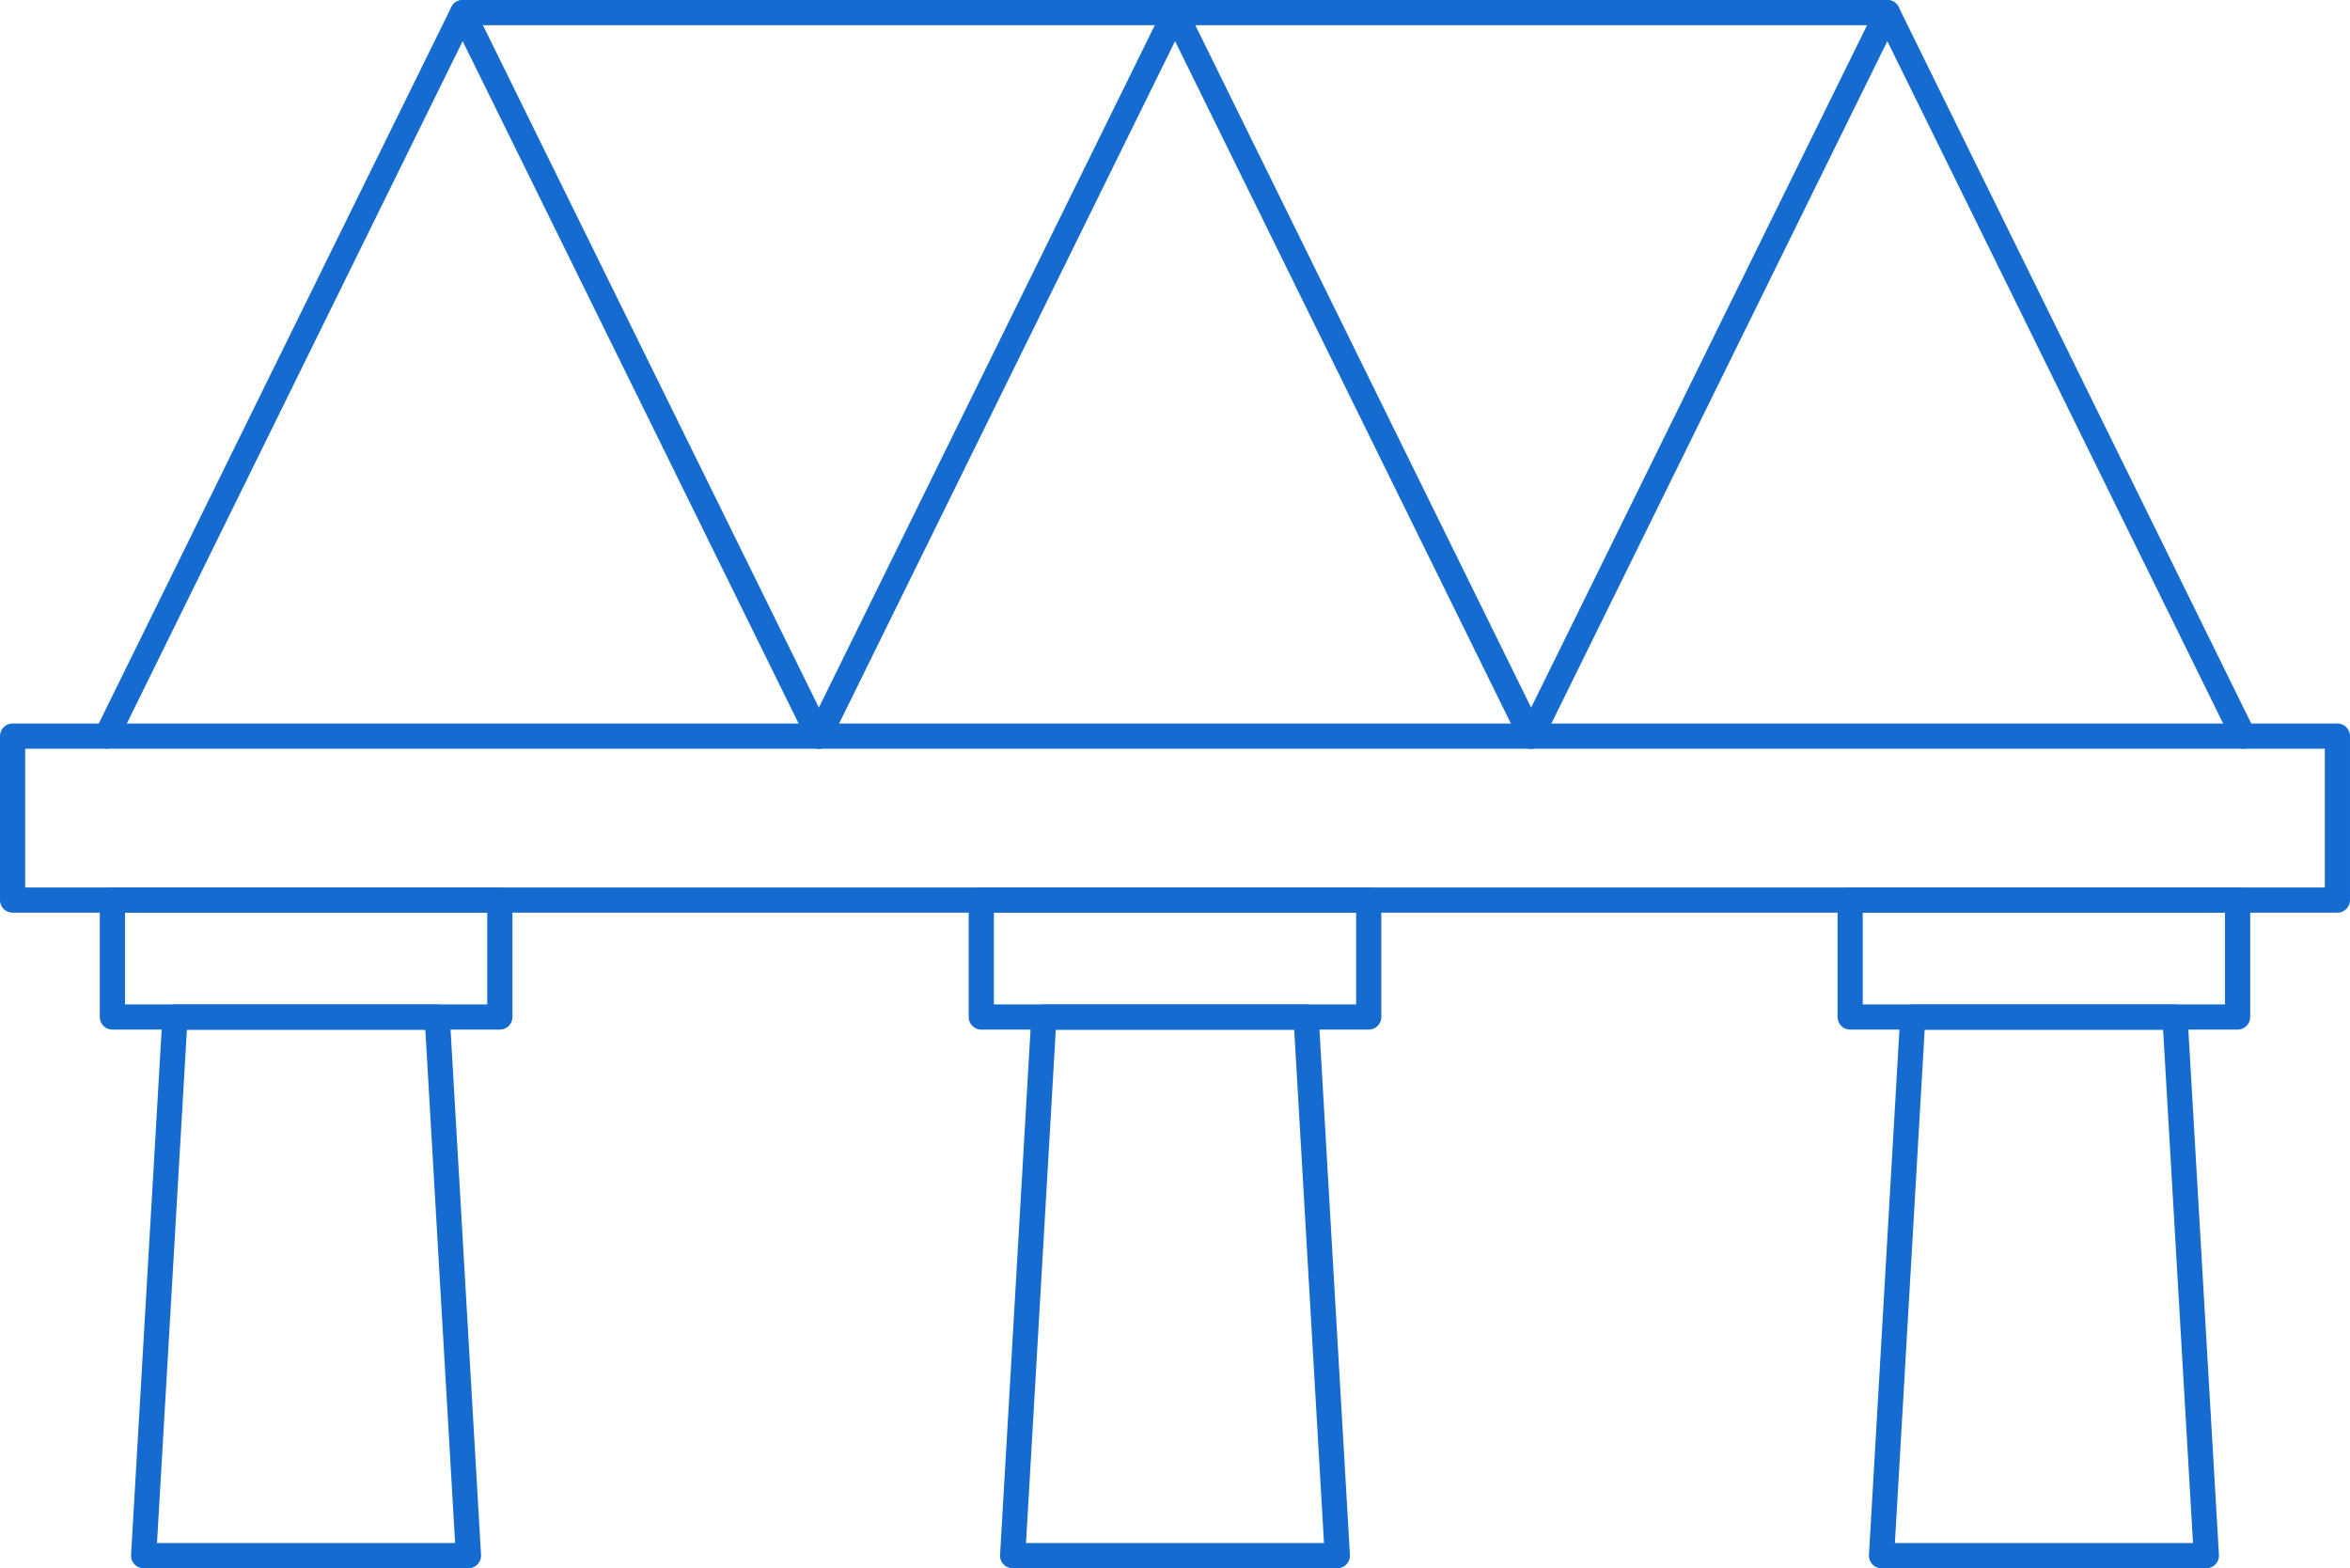
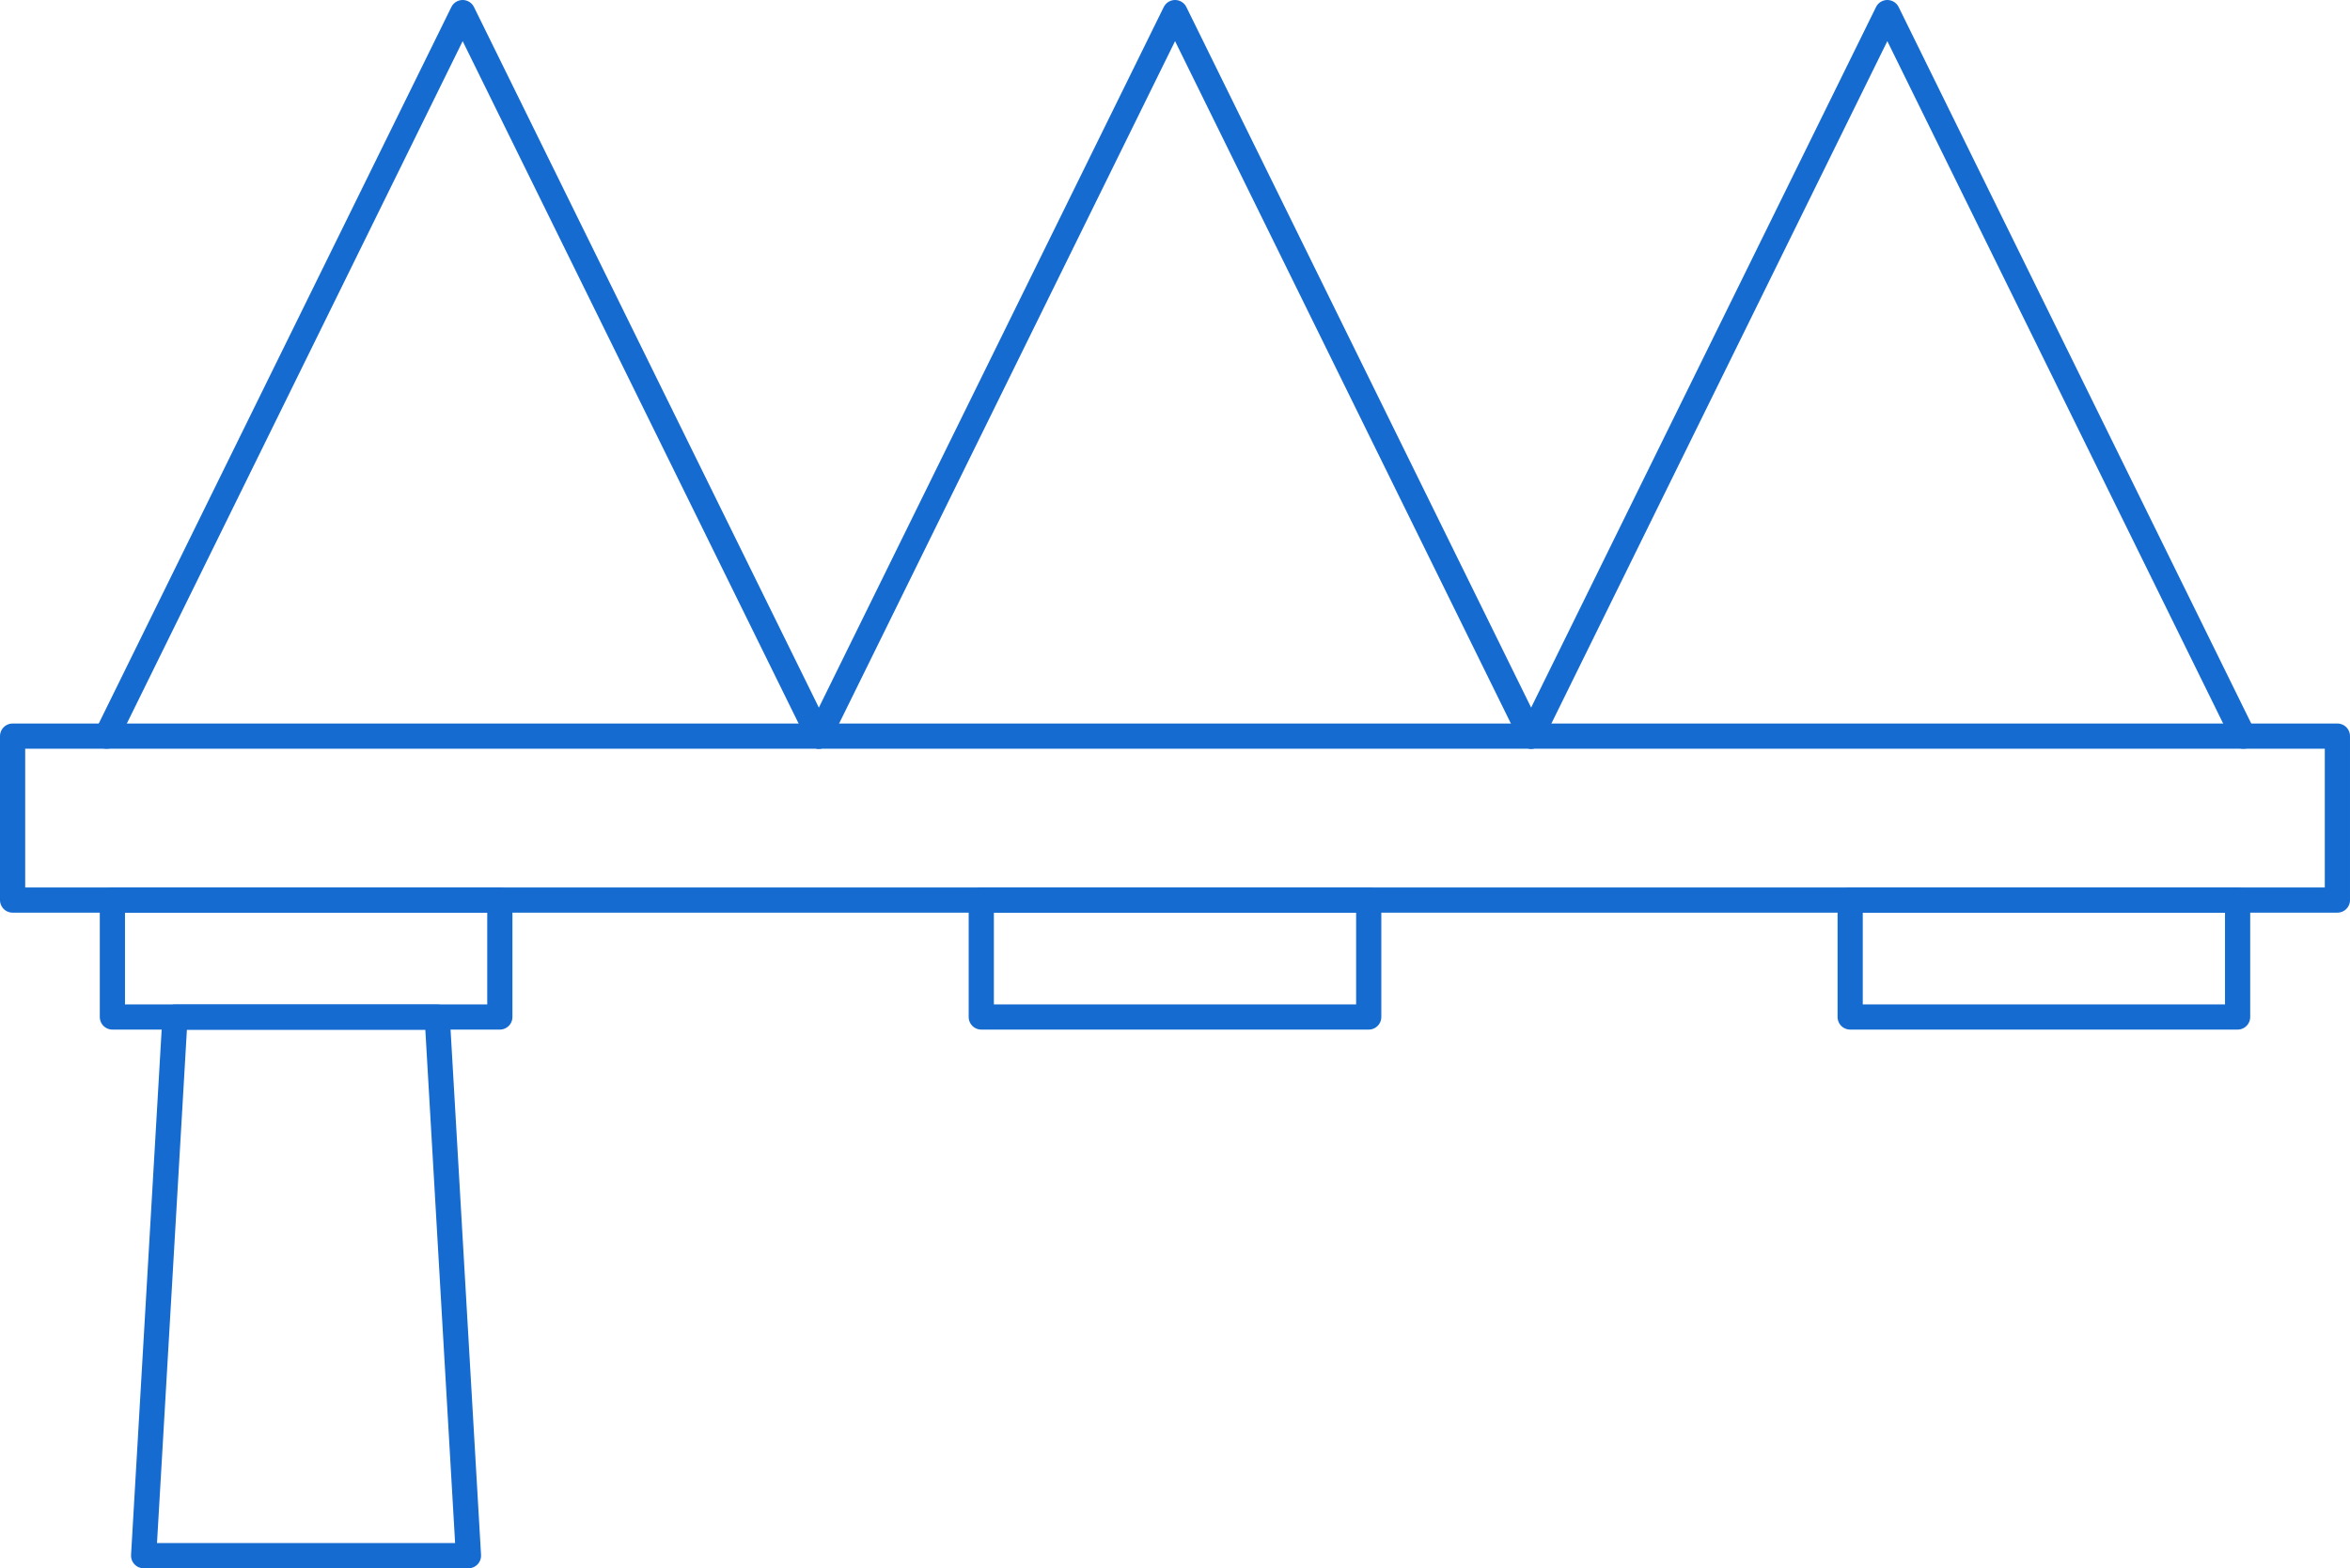
<svg xmlns="http://www.w3.org/2000/svg" id="b" viewBox="0 0 186.51 124.46">
  <defs>
    <style>.d{fill:none;stroke:#156bd0;stroke-linecap:round;stroke-linejoin:round;stroke-width:2px;}</style>
  </defs>
  <g id="c">
-     <line class="d" x1="36.72" y1="1" x2="149.79" y2="1" />
    <polyline class="d" points="8.46 58.42 36.72 1 64.99 58.42" />
    <polyline class="d" points="64.99 58.42 93.26 1 121.52 58.42" />
    <polyline class="d" points="121.52 58.42 149.79 1 178.05 58.42" />
    <rect class="d" x="1" y="58.42" width="184.51" height="13.01" />
    <rect class="d" x="146.84" y="71.43" width="30.75" height="9.28" />
-     <polygon class="d" points="175.11 123.46 149.33 123.46 151.81 80.72 172.62 80.72 175.11 123.46" />
    <rect class="d" x="77.88" y="71.43" width="30.75" height="9.28" />
-     <polygon class="d" points="106.14 123.46 80.37 123.46 82.85 80.72 103.66 80.72 106.14 123.46" />
    <rect class="d" x="8.92" y="71.43" width="30.75" height="9.28" />
    <polygon class="d" points="37.18 123.46 11.4 123.46 13.89 80.72 34.7 80.72 37.18 123.46" />
  </g>
</svg>